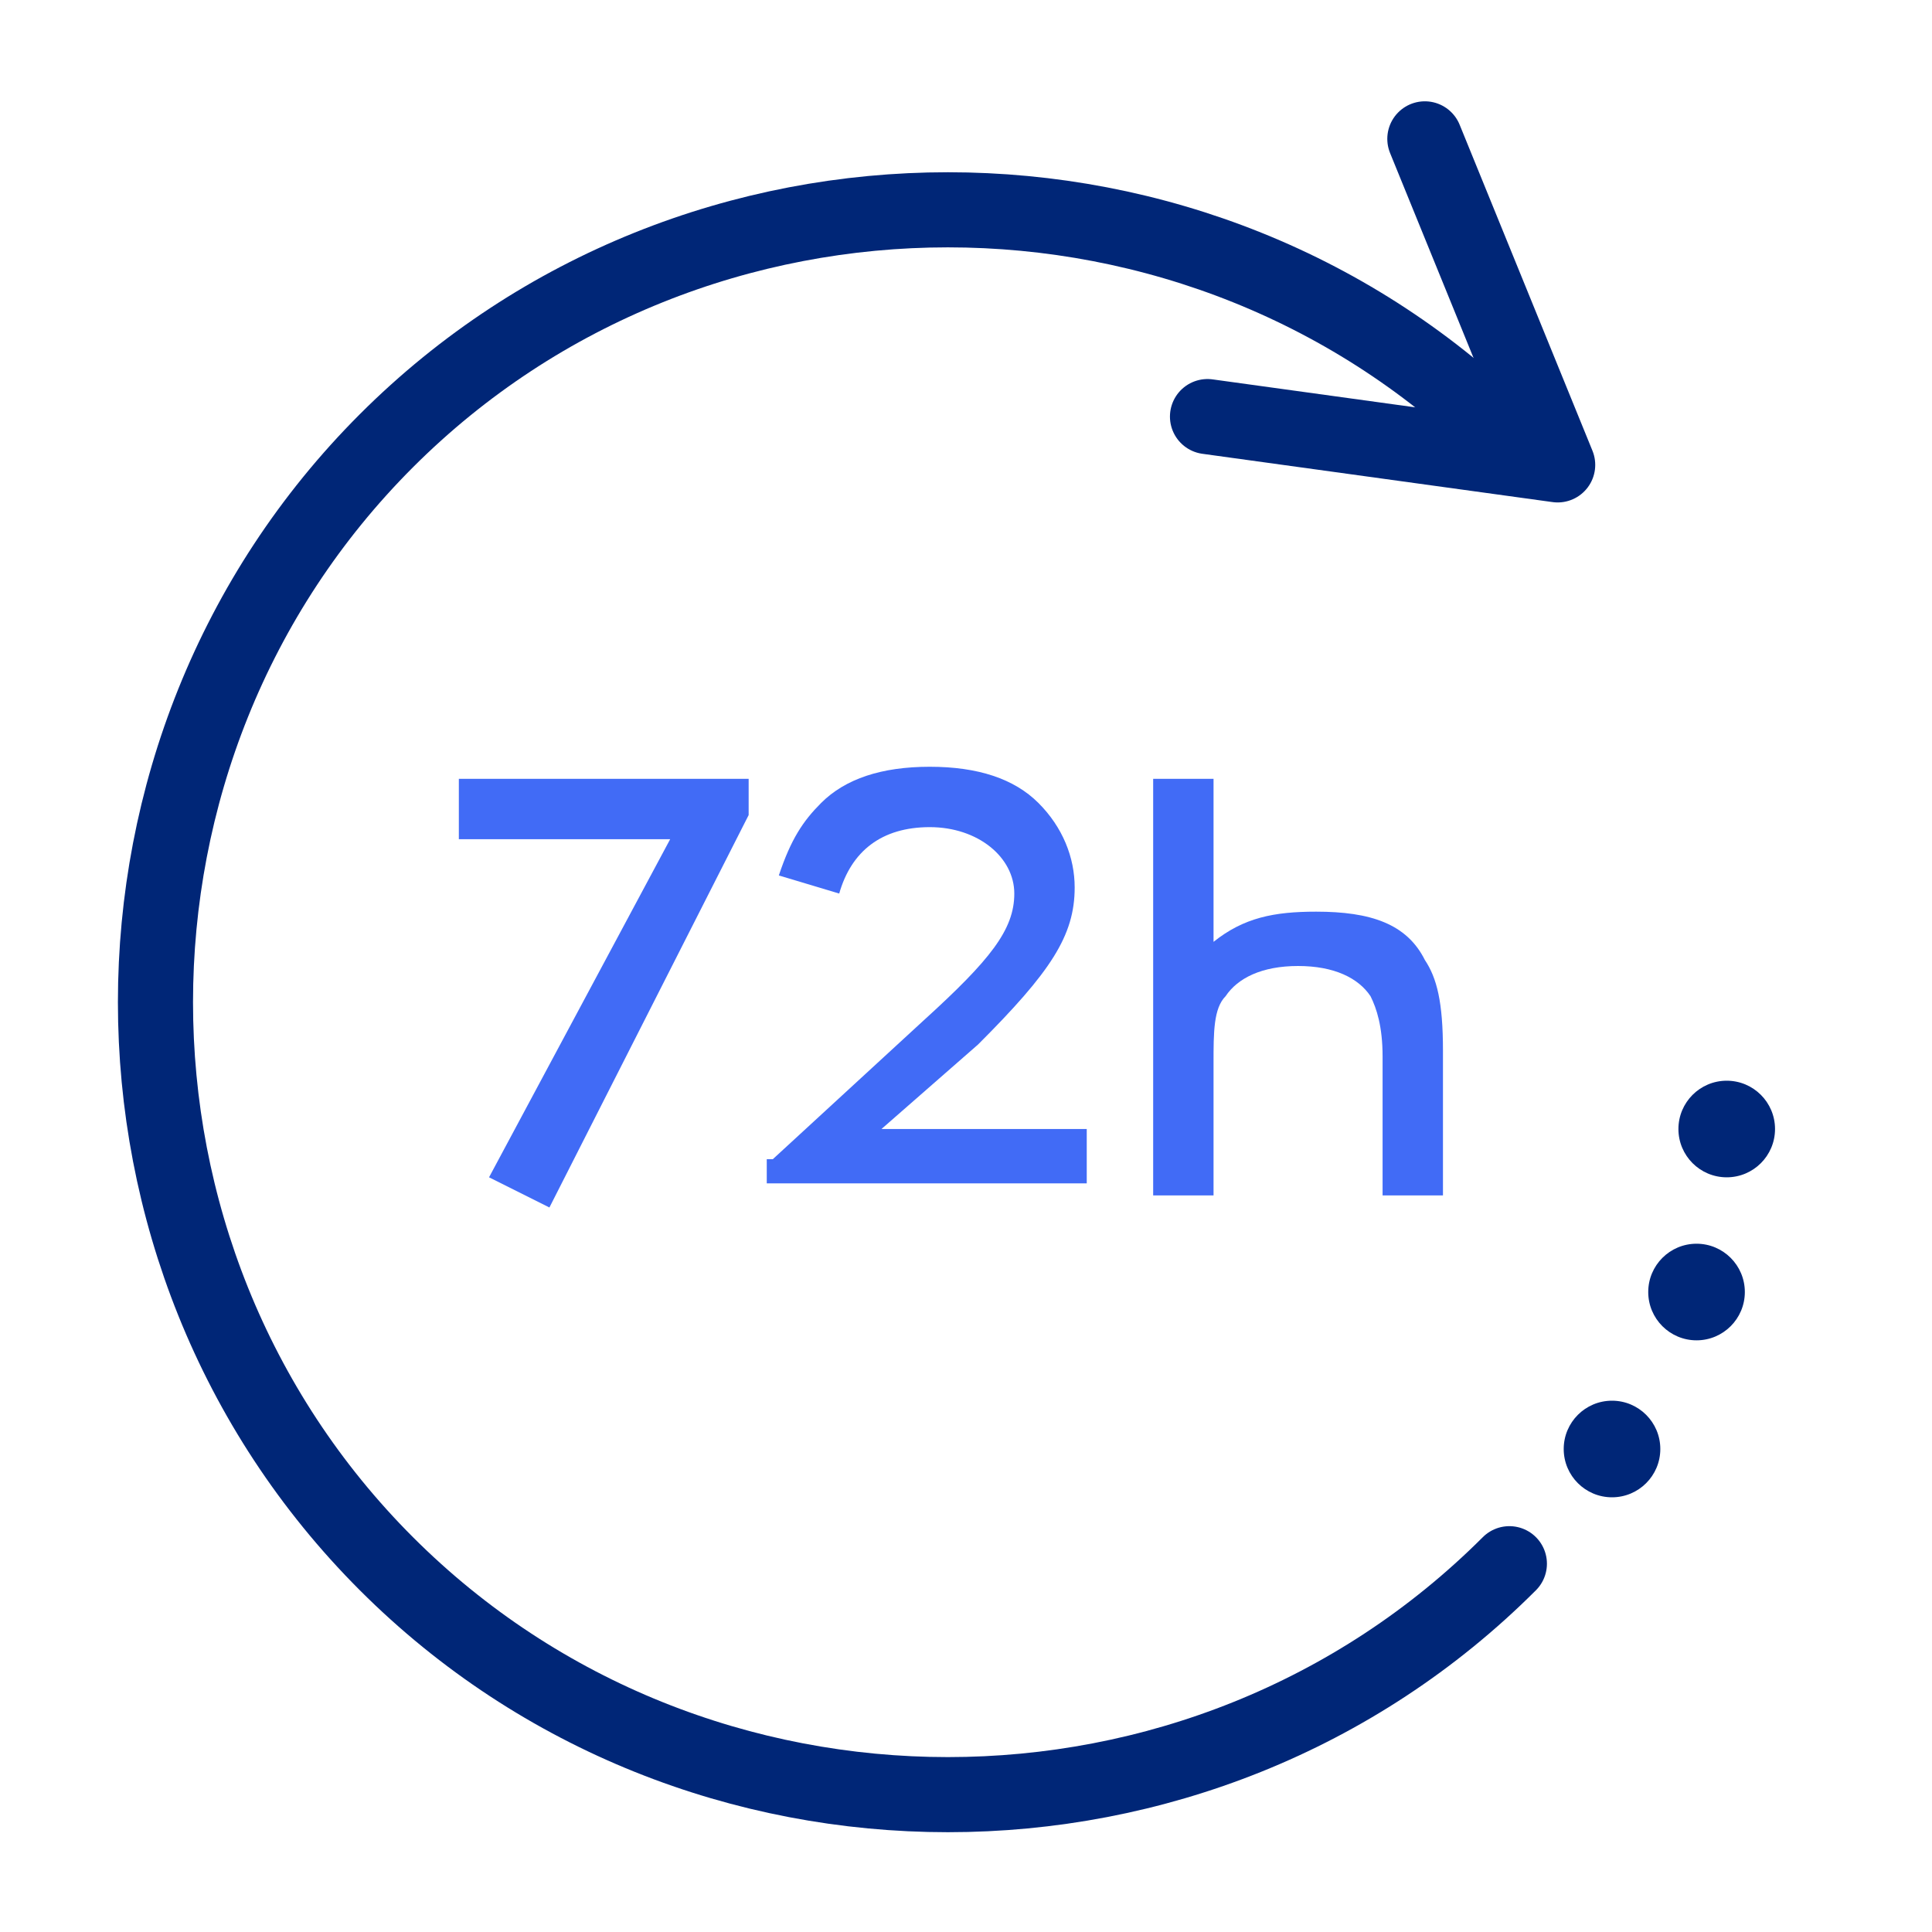
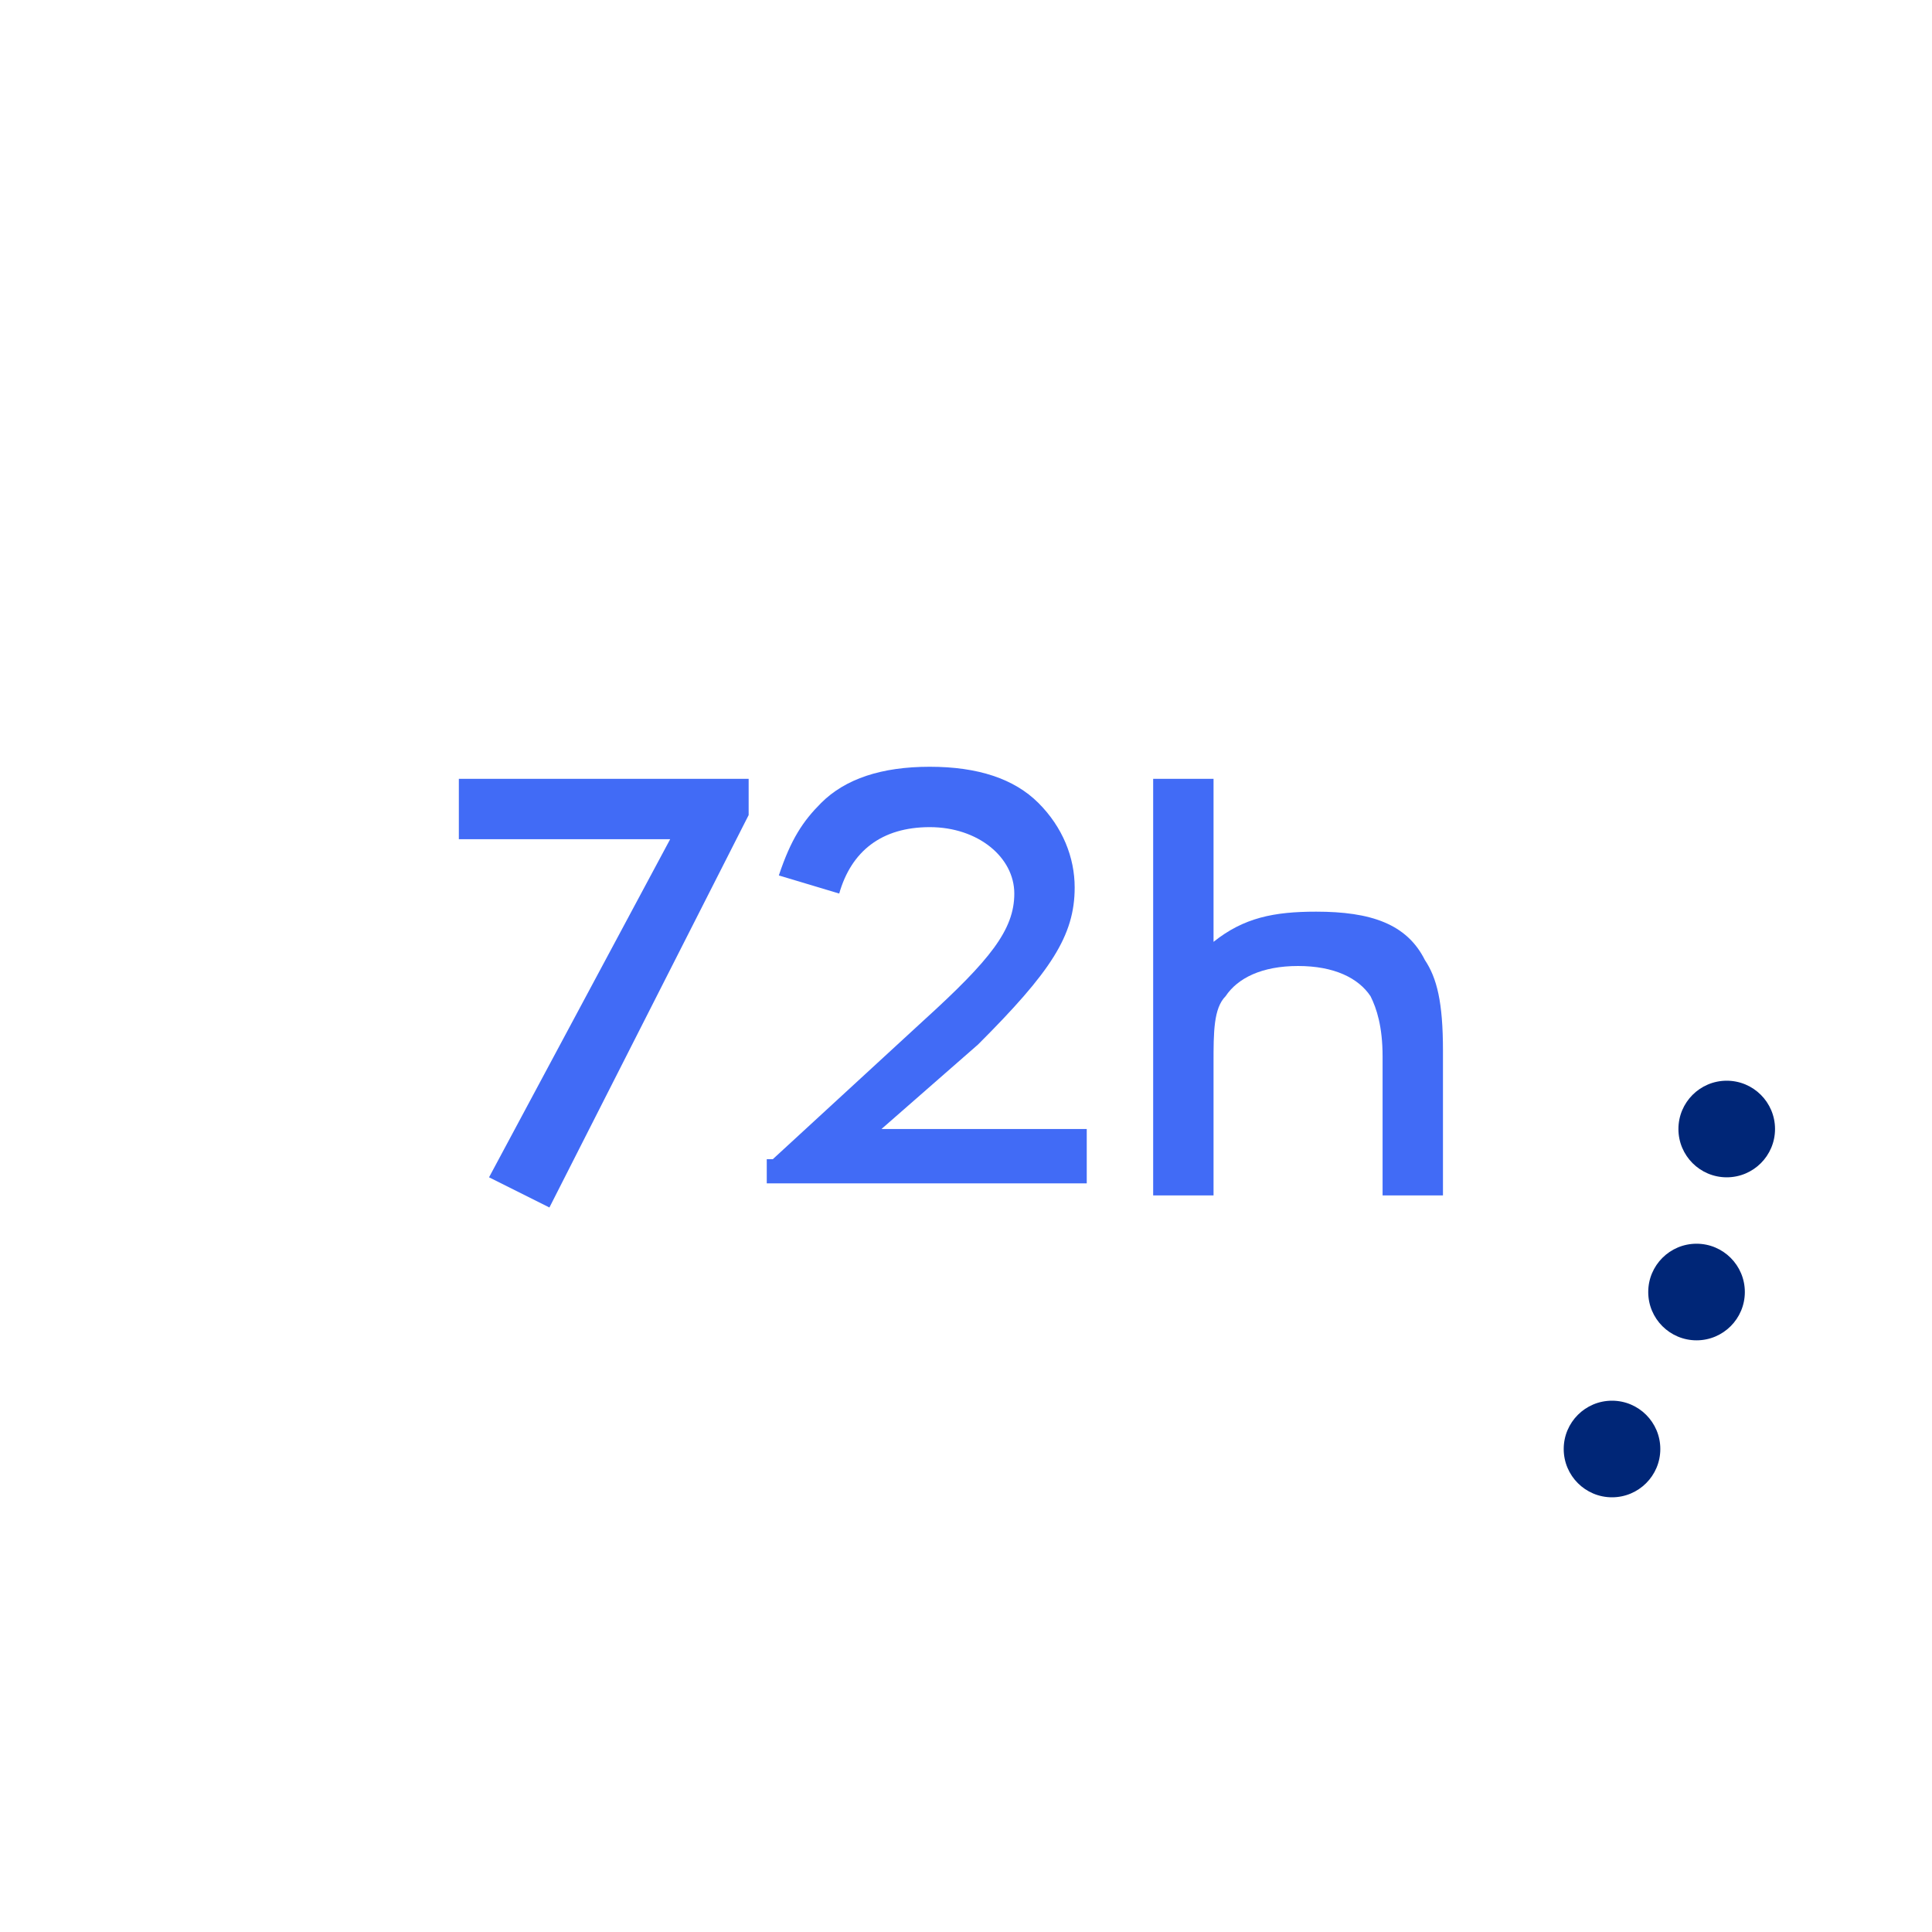
<svg xmlns="http://www.w3.org/2000/svg" version="1.1" id="Layer_1" x="0px" y="0px" width="32px" height="32px" viewBox="0 0 32 32" style="enable-background:new 0 0 32 32;" xml:space="preserve">
  <style type="text/css">
	.st0{fill:none;stroke:#002677;stroke-width:1.244;stroke-linecap:round;stroke-linejoin:round;stroke-miterlimit:10;}
	.st1{fill:#002677;}
	.st2{fill:#416BF6;}
</style>
  <g>
-     <path class="st0" d="M25,25.9c-5.1,5.1-13.5,5.1-18.6,0s-5.1-13.5,0-18.6s13.5-5.1,18.6,0" />
-     <polyline class="st0" points="20,6.9 25.8,7.7 23.6,2.3  " />
    <circle class="st1" cx="26.7" cy="24" r="0.8" />
    <circle class="st1" cx="28.1" cy="21.4" r="0.8" />
    <circle class="st1" cx="28.6" cy="18.7" r="0.8" />
    <g>
      <path class="st2" d="M11.1,13.9H7.6v-1h4.8v0.6L9.1,20l-1-0.5L11.1,13.9z" />
      <path class="st2" d="M12.8,19.2l2.5-2.3c1.1-1,1.5-1.5,1.5-2.1c0-0.6-0.6-1.1-1.4-1.1c-0.8,0-1.3,0.4-1.5,1.1l-1-0.3    c0.2-0.6,0.4-0.9,0.7-1.2c0.4-0.4,1-0.6,1.8-0.6c0.8,0,1.4,0.2,1.8,0.6c0.4,0.4,0.6,0.9,0.6,1.4c0,0.8-0.4,1.4-1.6,2.6l-1.6,1.4    H18v0.9h-5.3V19.2z" />
-       <path class="st2" d="M19.1,12.9h1v2.7c0.5-0.4,1-0.5,1.7-0.5c0.9,0,1.5,0.2,1.8,0.8c0.2,0.3,0.3,0.7,0.3,1.5v2.4h-1v-2.3    c0-0.5-0.1-0.8-0.2-1c-0.2-0.3-0.6-0.5-1.2-0.5c-0.6,0-1,0.2-1.2,0.5c-0.2,0.2-0.2,0.6-0.2,1.1v2.2h-1V12.9z" />
+       <path class="st2" d="M19.1,12.9h1v2.7c0.5-0.4,1-0.5,1.7-0.5c0.9,0,1.5,0.2,1.8,0.8c0.2,0.3,0.3,0.7,0.3,1.5v2.4h-1v-2.3    c0-0.5-0.1-0.8-0.2-1c-0.2-0.3-0.6-0.5-1.2-0.5c-0.6,0-1,0.2-1.2,0.5c-0.2,0.2-0.2,0.6-0.2,1.1v2.2h-1V12.9" />
    </g>
  </g>
</svg>